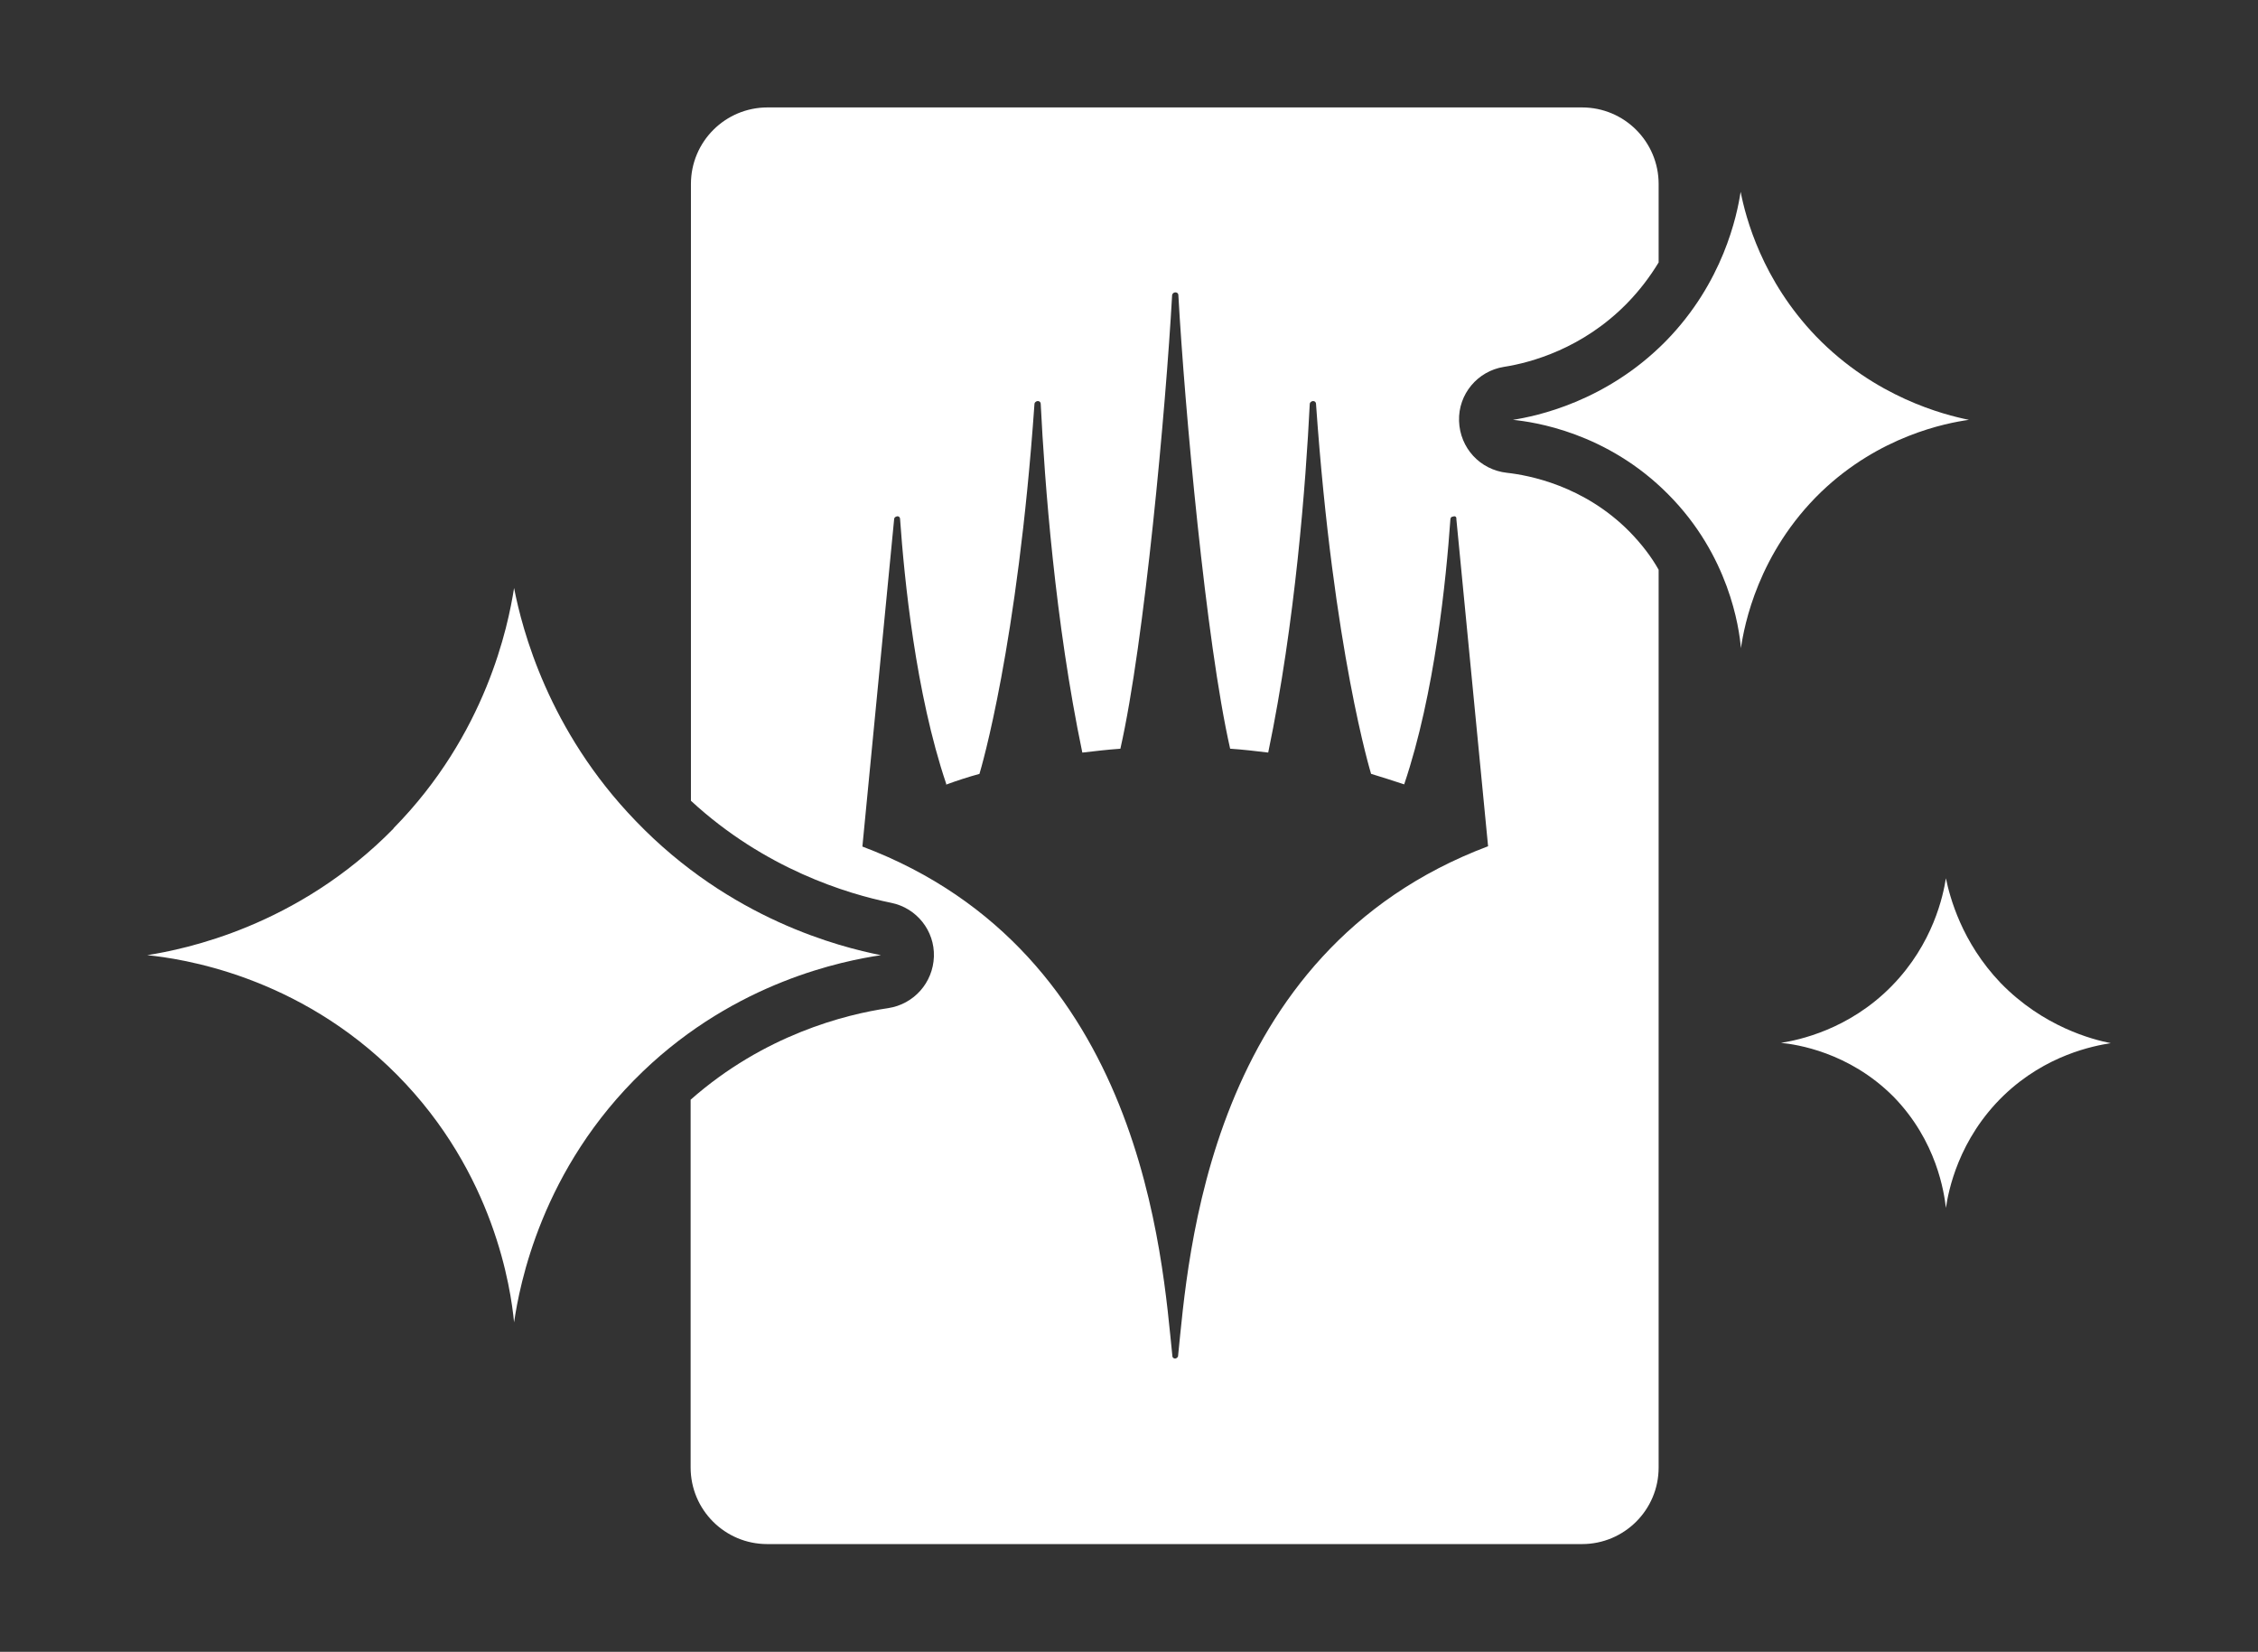
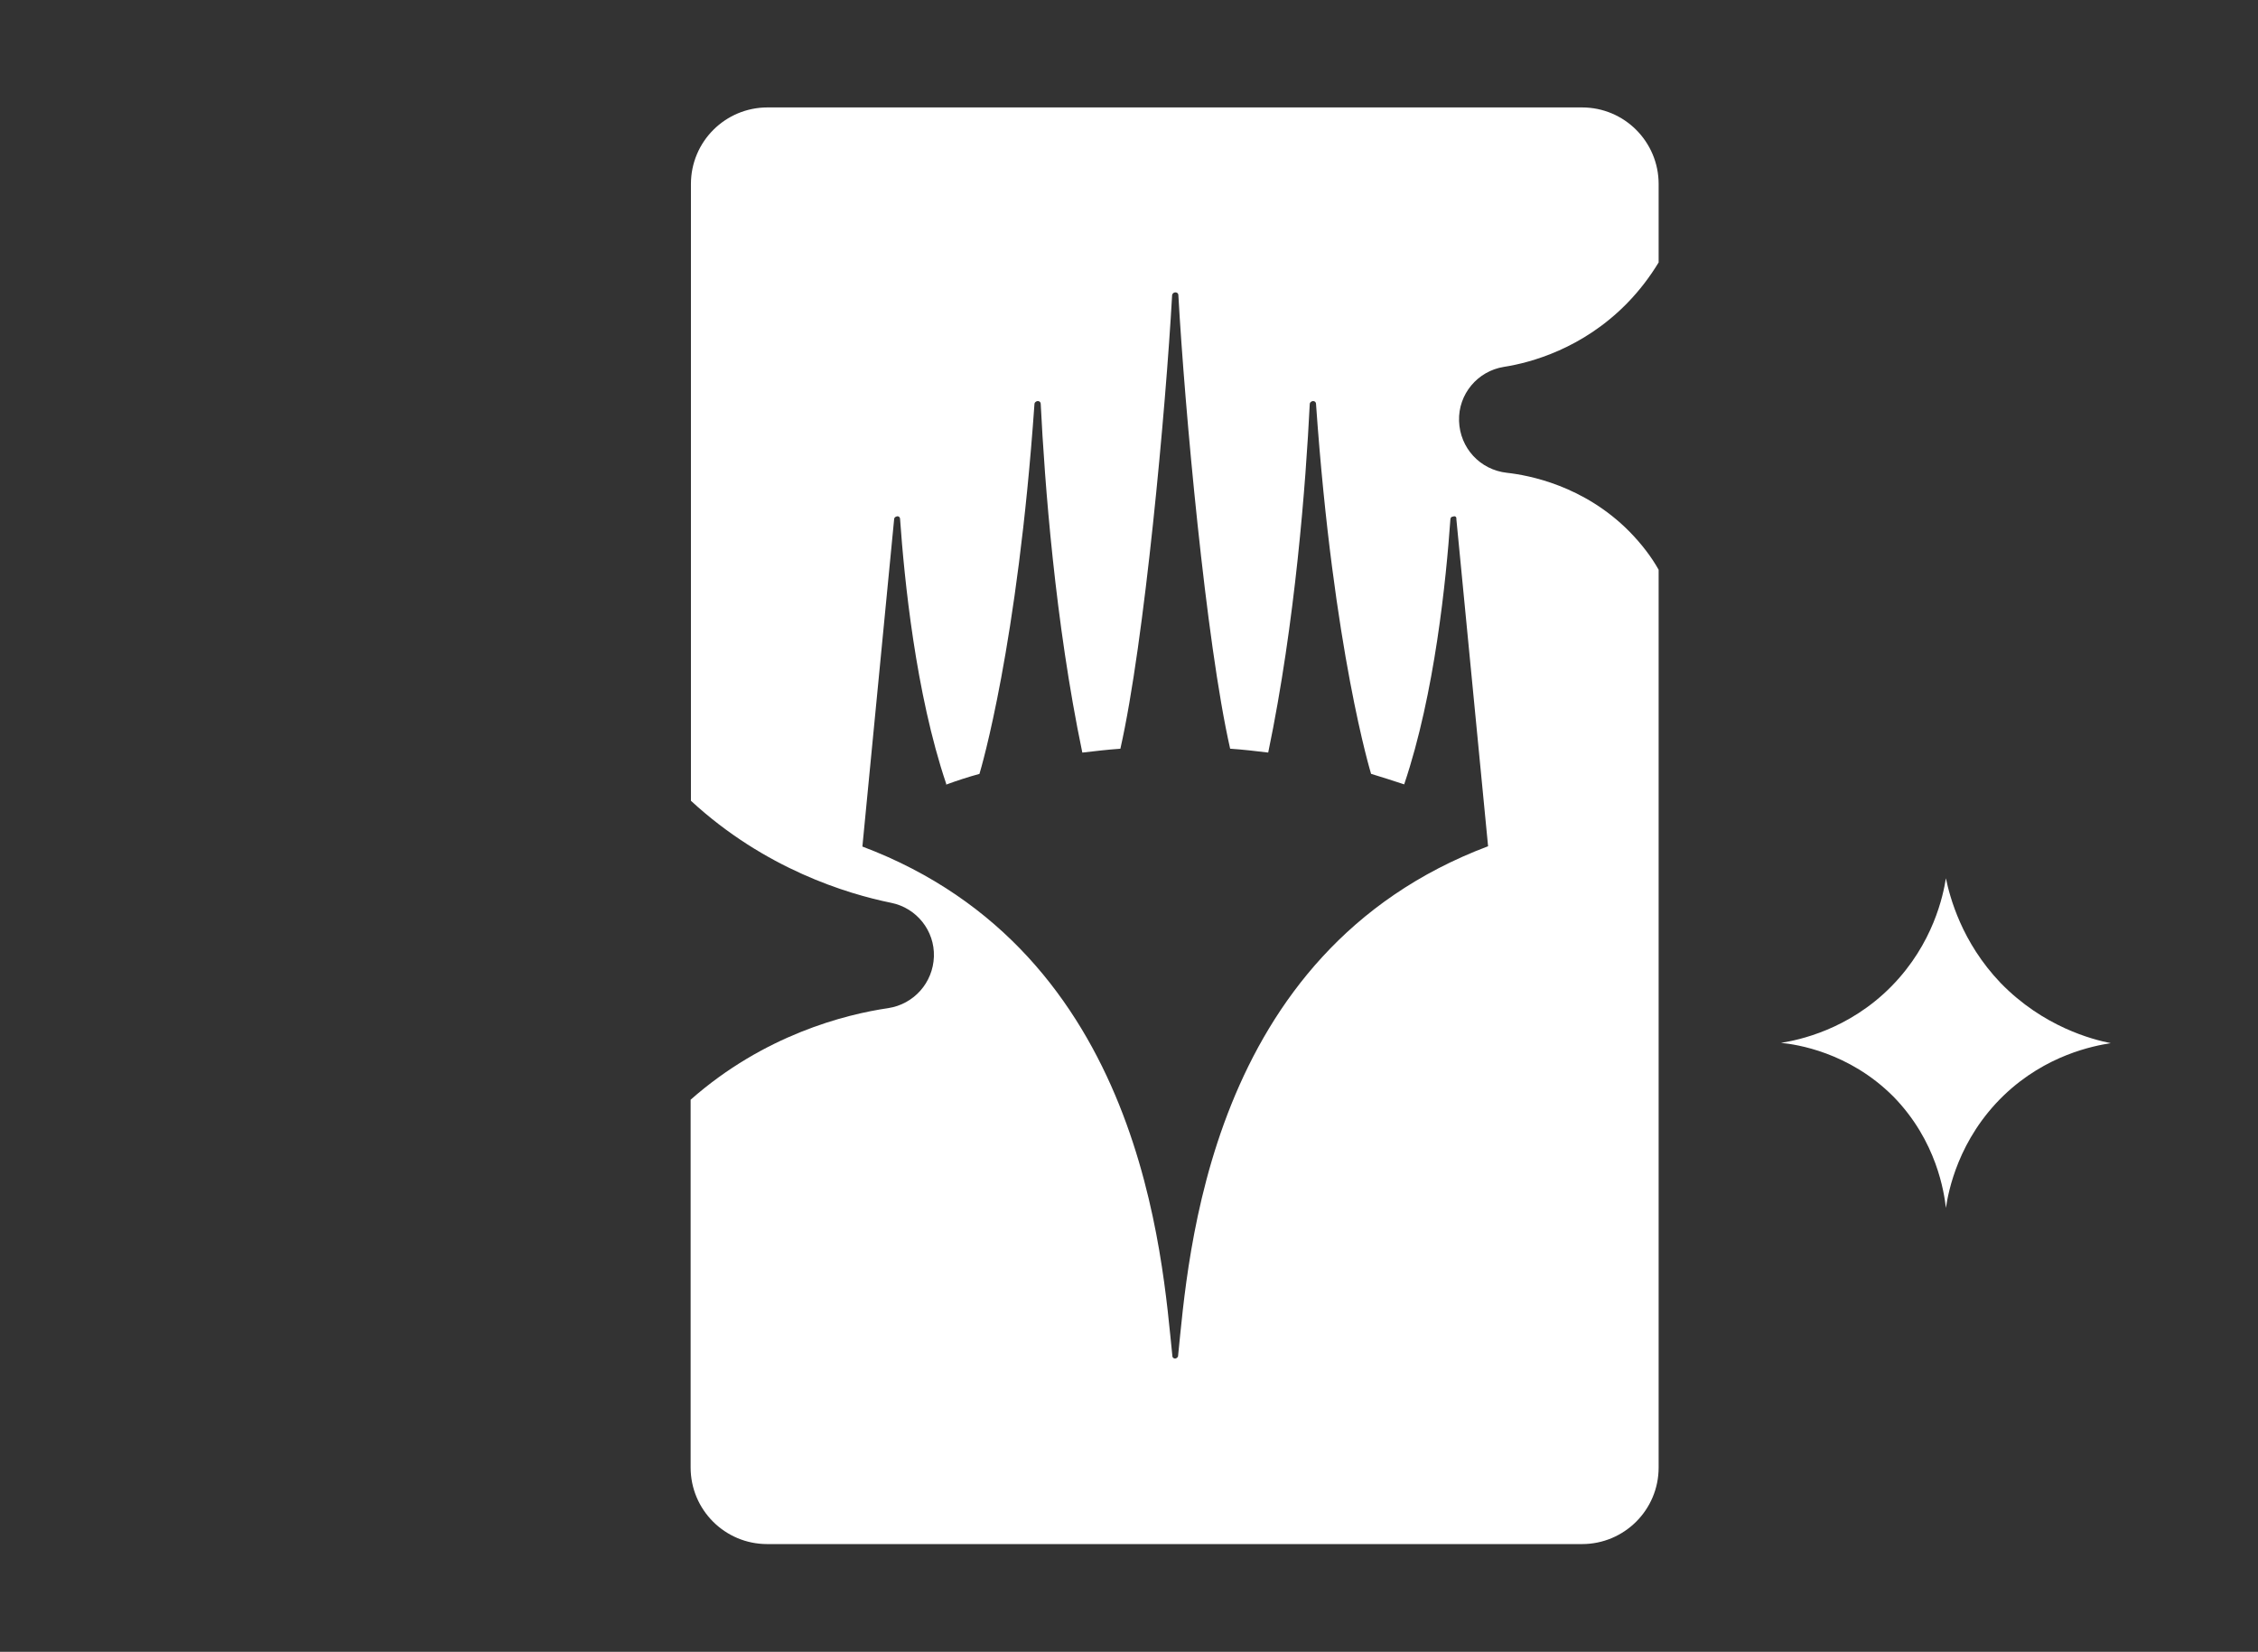
<svg xmlns="http://www.w3.org/2000/svg" id="Layer_1" version="1.1" viewBox="0 0 754.6 552">
  <rect x="0" y="0" width="754.6" height="552" fill="#333333" stroke="none" />
  <defs>
    <style>
      .st0 {
        fill: #fff;
      }
    </style>
  </defs>
-   <path class="st0" d="M131.5,276.9c-32.2,32.8-69.8,40.3-82.3,42.3,11,1.1,50.4,6.6,83.5,40,32.6,32.9,38,71.5,39.1,82.7,1.8-12.2,9-51.2,43.1-83.9,31.3-30,66.9-36.9,79.5-38.8-13.6-2.7-50.3-11.9-81.9-44.8-29.3-30.3-38-64.1-40.7-77.9-2,12.7-9.3,48.8-40.3,80.3v.1Z" />
-   <path class="st0" d="M607,112.5c-18.2-18.9-23.6-39.8-25.3-48.4-1.2,7.9-5.8,30.3-25,49.9-20,20.3-43.4,25.1-51.1,26.3,6.9.7,31.3,4.1,51.9,24.9,20.3,20.4,23.7,44.4,24.3,51.4,1.1-7.6,5.7-31.8,26.8-52.2,19.5-18.7,41.6-23,49.4-24.1-8.4-1.7-31.3-7.5-51-27.8Z" />
  <path class="st0" d="M650.3,403.7c.8-5.5,4.1-23,19.4-37.7,14.1-13.5,30-16.5,35.7-17.4-6.1-1.2-22.5-5.4-36.8-20.1-13.1-13.7-17-28.8-18.3-35-.9,5.7-4.2,21.8-18.1,36-14.4,14.7-31.3,18.1-37,19,5,.5,22.6,3,37.5,17.9,14.6,14.9,17,32.2,17.6,37.2v.1Z" />
-   <path class="st0" d="M502.6,122.6c9-1.4,26.3-6.1,41.1-21.2,4.4-4.5,7.8-9.1,10.6-13.7v-26.2c0-14.1-11.4-25.6-25.6-25.6h-272.2c-14.1,0-25.6,11.4-25.6,25.6v206.1c24.7,22.8,52.2,31.1,66.9,34.1,8.5,1.7,14.6,9.3,14.3,18-.3,8.7-6.7,15.9-15.3,17.2-14.3,2.1-41.4,8.9-66,30.6v122.9c0,14.1,11.4,25.6,25.6,25.6h272.3c14.1,0,25.6-11.4,25.6-25.6V190.4c-2.4-4.3-5.7-8.6-9.7-12.7h0c-15.3-15.5-33.8-18.9-41-19.7-9-1-15.7-8.3-16-17.3s6.2-16.7,15-18.1ZM497.3,282.8c-94,35.4-100.2,137.7-103.6,170.3,0,.26-.14.46-.33.6-.18.19-.44.3-.67.3-.4,0-.9-.3-.9-.8-3.4-32.6-9.6-134.9-103.6-170.3l10.6-109.3c0-.52.29-.82.64-.93.57-.33,1.36-.06,1.36.83,1.4,19.9,5.2,58.2,15.4,88.4v.3c3.48-1.29,7.44-2.58,11.12-3.58.58-1.92,12.72-42.81,18.38-123.52,0-.4.19-.66.44-.82.57-.5,1.66-.26,1.66.72,1.3,26.2,4.8,72.9,13.9,116.5,4.27-.5,8.45-.99,12.72-1.29,8.09-35.74,15.18-113.94,17.28-151.41,0-.38.15-.63.36-.79.19-.21.46-.31.74-.31.5,0,1,.3,1,1,2.1,37.5,9.2,115.8,17.3,151.5,4.37.3,8.55.79,12.72,1.29,9.08-43.57,12.58-90.21,13.88-116.39,0-.4.19-.66.44-.82.57-.5,1.66-.26,1.66.72,5.8,82.7,18.4,123.6,18.4,123.6,3.63,1.08,7.46,2.35,11.1,3.53v-.13c10.2-30.2,14-68.5,15.4-88.4,0-.68.46-.99.93-.97.52-.27,1.2,0,1.07.87l10.6,109.3Z" />
+   <path class="st0" d="M502.6,122.6c9-1.4,26.3-6.1,41.1-21.2,4.4-4.5,7.8-9.1,10.6-13.7v-26.2c0-14.1-11.4-25.6-25.6-25.6h-272.2c-14.1,0-25.6,11.4-25.6,25.6v206.1c24.7,22.8,52.2,31.1,66.9,34.1,8.5,1.7,14.6,9.3,14.3,18-.3,8.7-6.7,15.9-15.3,17.2-14.3,2.1-41.4,8.9-66,30.6v122.9c0,14.1,11.4,25.6,25.6,25.6h272.3c14.1,0,25.6-11.4,25.6-25.6V190.4c-2.4-4.3-5.7-8.6-9.7-12.7h0c-15.3-15.5-33.8-18.9-41-19.7-9-1-15.7-8.3-16-17.3s6.2-16.7,15-18.1ZM497.3,282.8c-94,35.4-100.2,137.7-103.6,170.3,0,.26-.14.46-.33.6-.18.19-.44.3-.67.3-.4,0-.9-.3-.9-.8-3.4-32.6-9.6-134.9-103.6-170.3l10.6-109.3c0-.52.29-.82.64-.93.57-.33,1.36-.06,1.36.83,1.4,19.9,5.2,58.2,15.4,88.4v.3c3.48-1.29,7.44-2.58,11.12-3.58.58-1.92,12.72-42.81,18.38-123.52,0-.4.19-.66.44-.82.57-.5,1.66-.26,1.66.72,1.3,26.2,4.8,72.9,13.9,116.5,4.27-.5,8.45-.99,12.72-1.29,8.09-35.74,15.18-113.94,17.28-151.41,0-.38.15-.63.36-.79.19-.21.46-.31.74-.31.5,0,1,.3,1,1,2.1,37.5,9.2,115.8,17.3,151.5,4.37.3,8.55.79,12.72,1.29,9.08-43.57,12.58-90.21,13.88-116.39,0-.4.19-.66.44-.82.57-.5,1.66-.26,1.66.72,5.8,82.7,18.4,123.6,18.4,123.6,3.63,1.08,7.46,2.35,11.1,3.53v-.13c10.2-30.2,14-68.5,15.4-88.4,0-.68.46-.99.93-.97.52-.27,1.2,0,1.07.87l10.6,109.3" />
</svg>